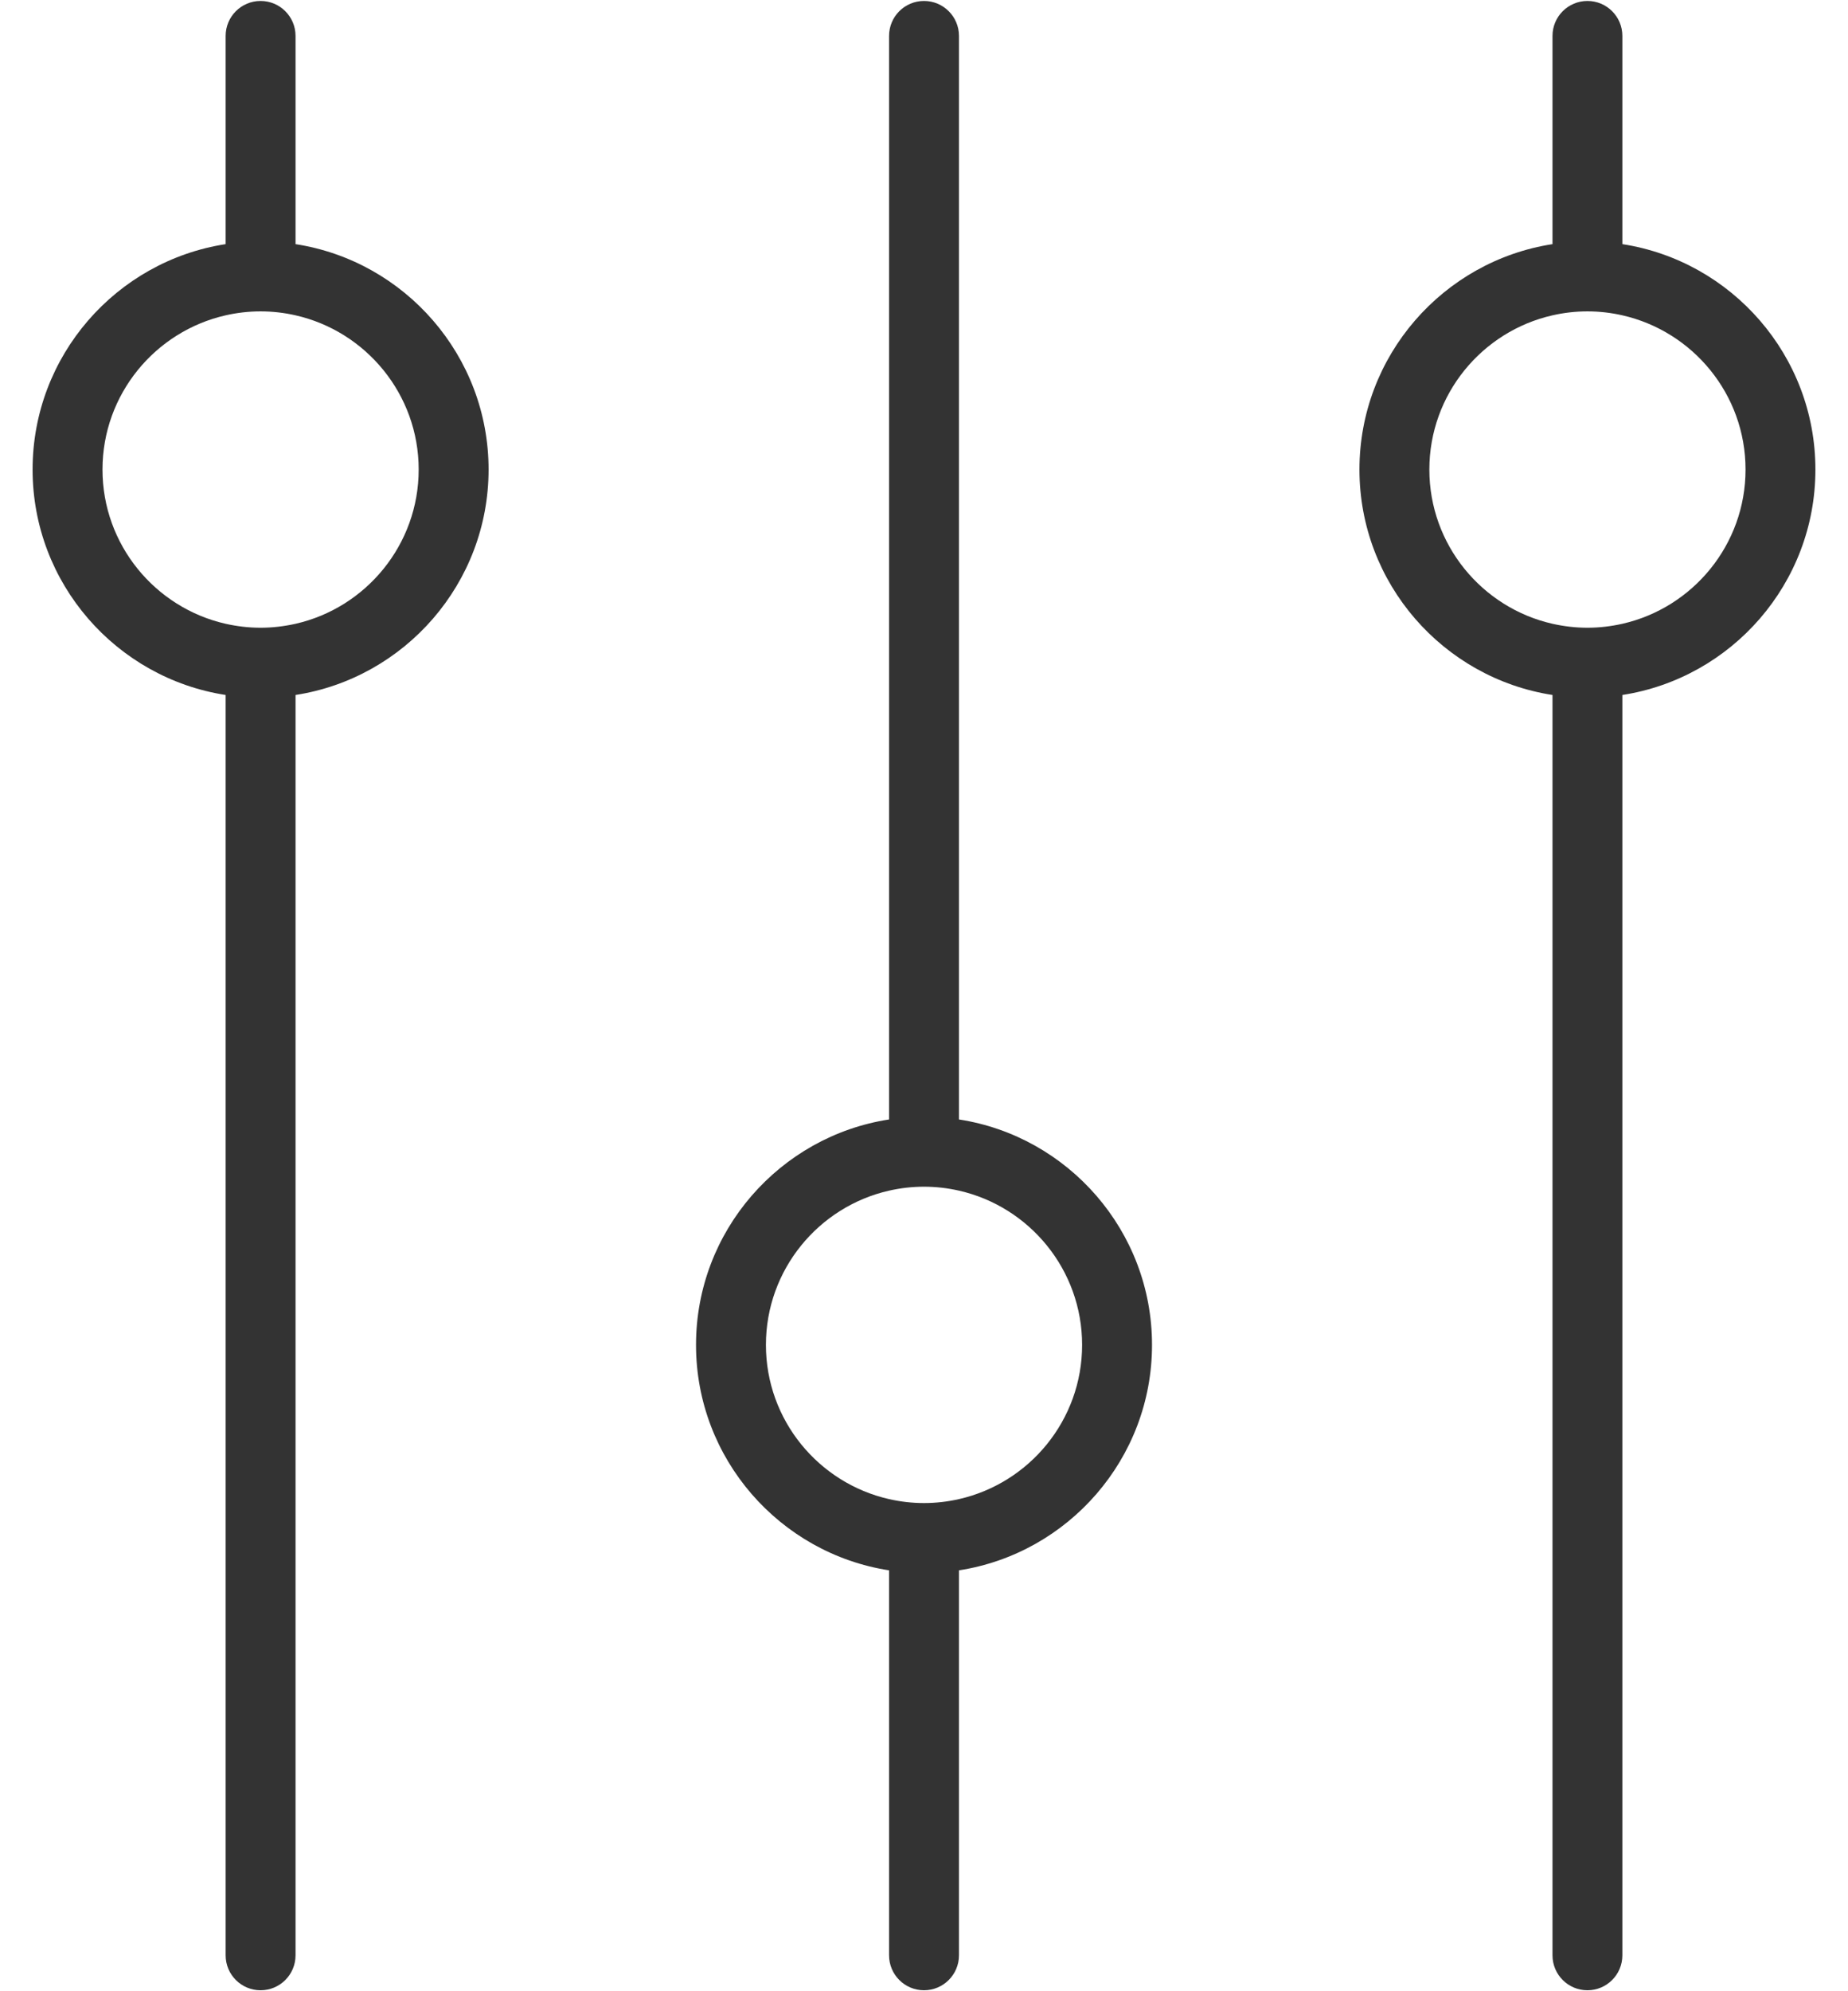
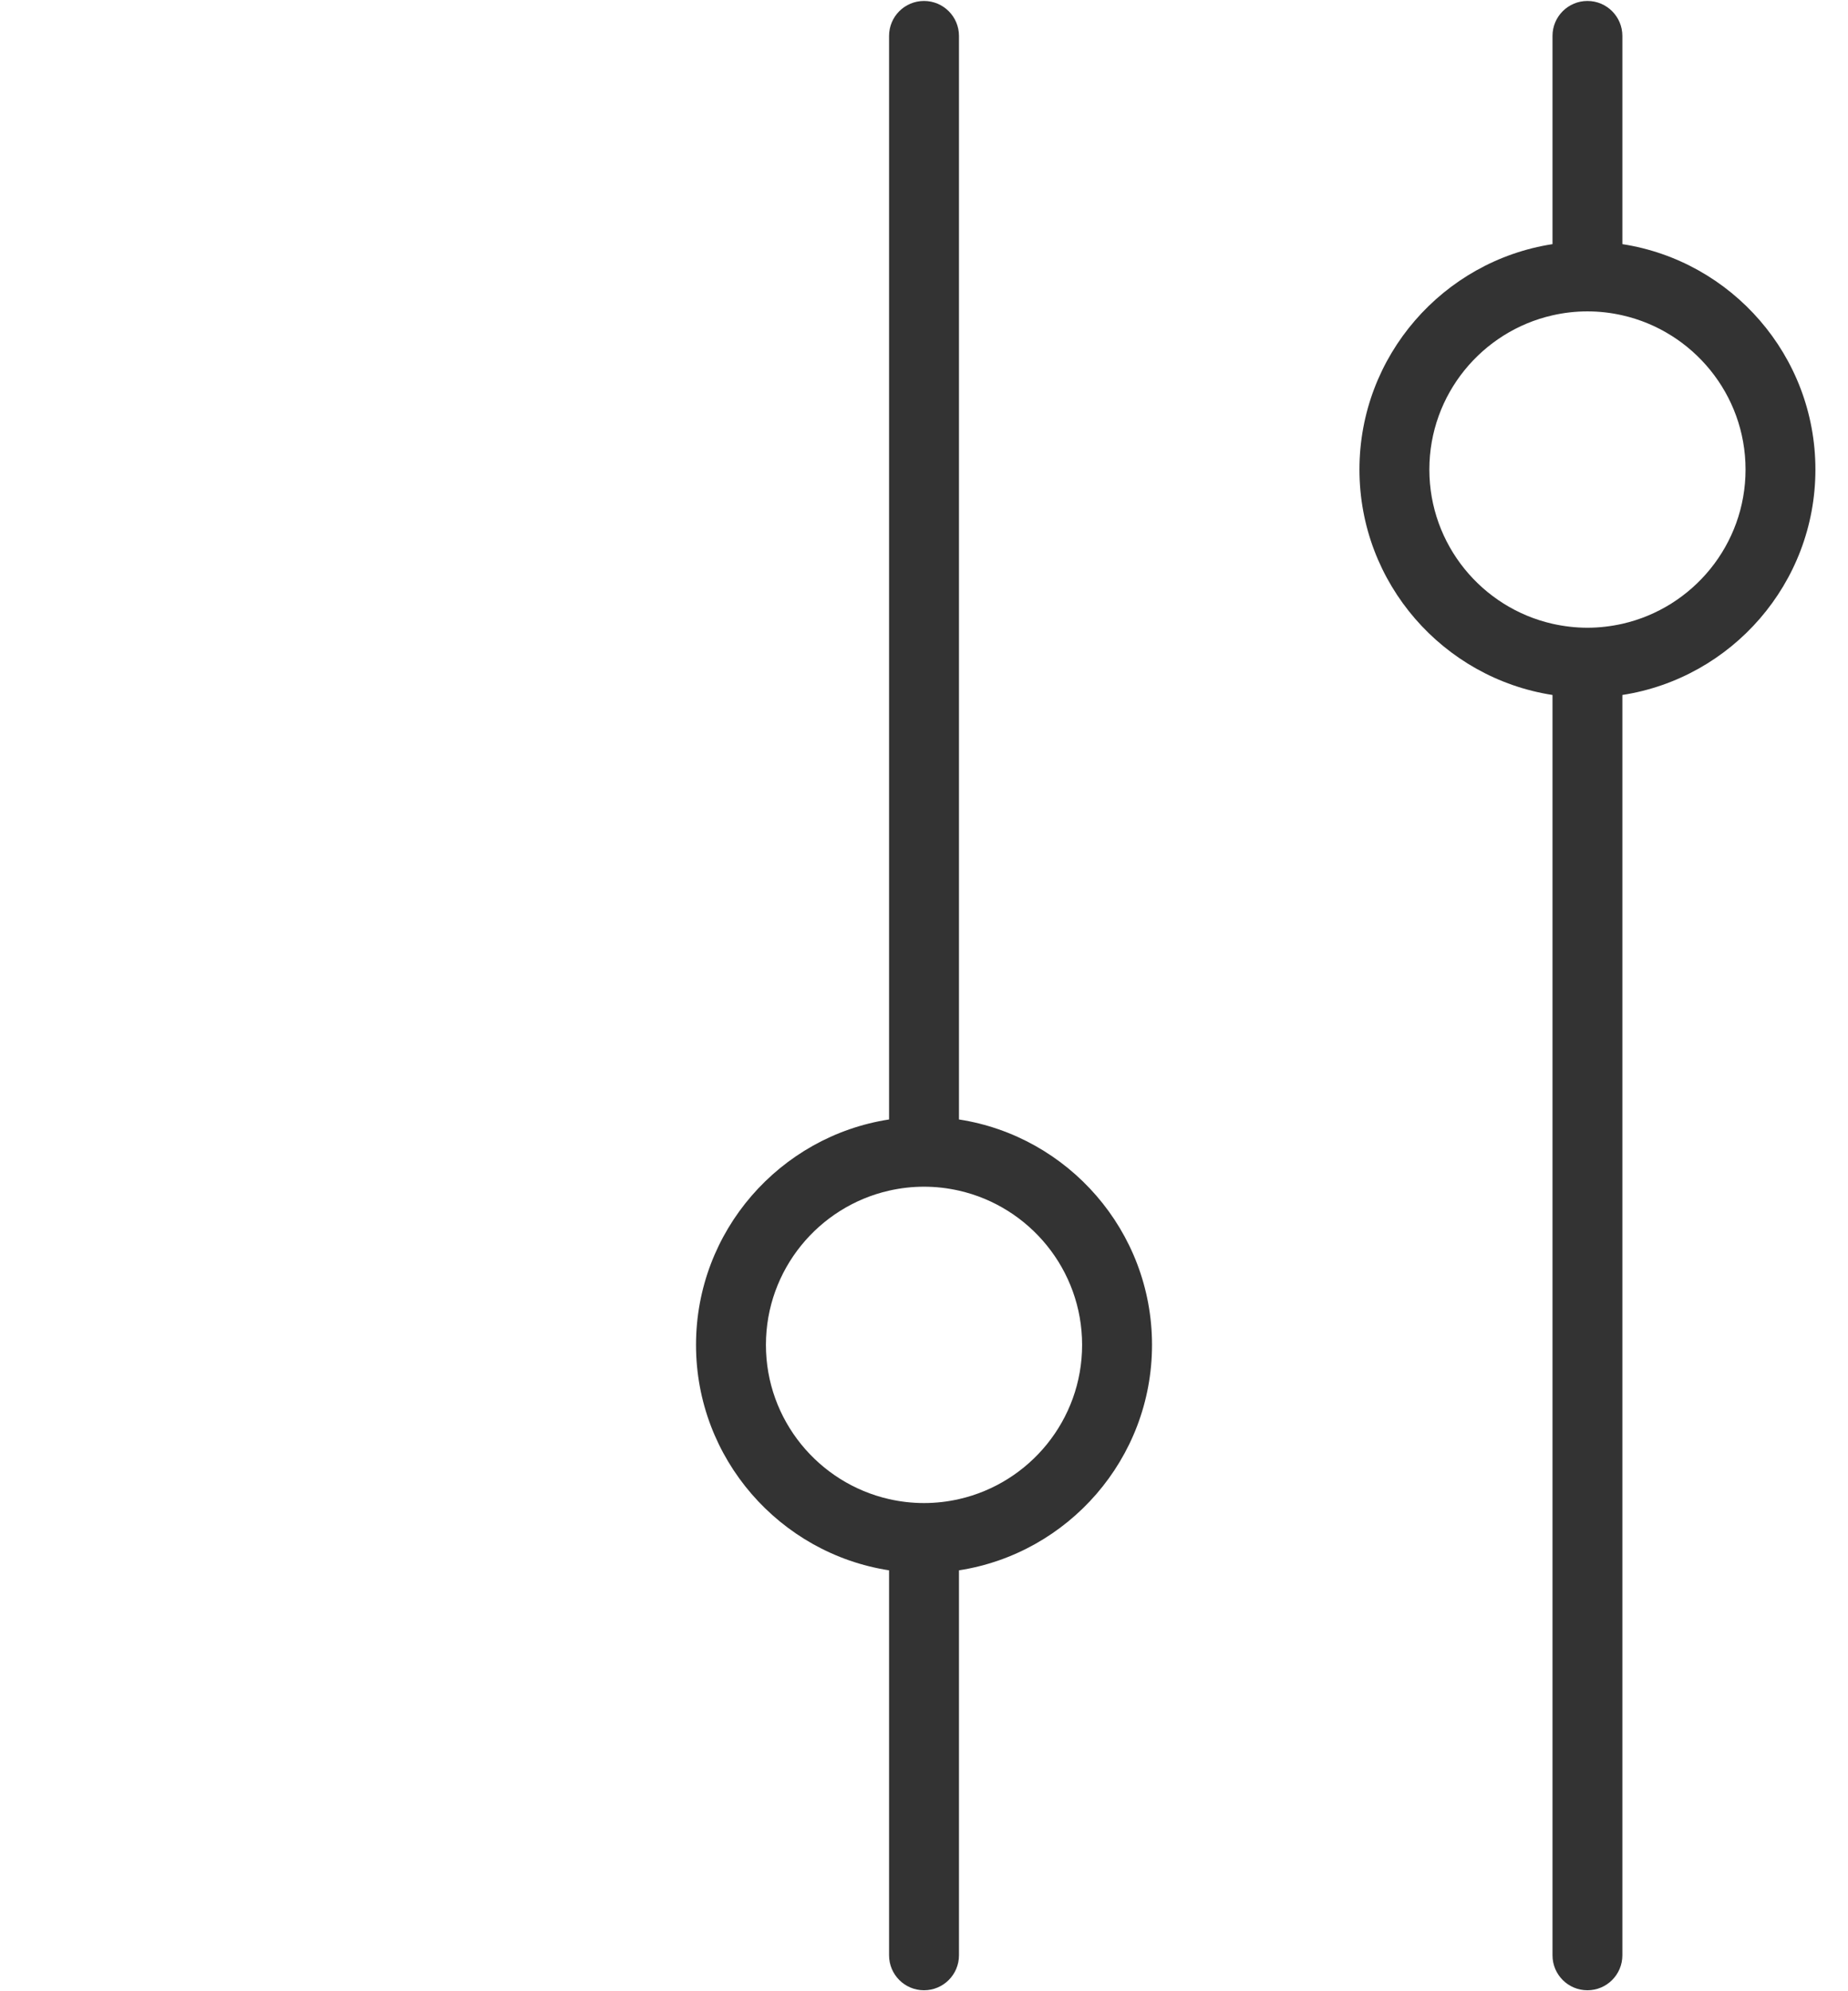
<svg xmlns="http://www.w3.org/2000/svg" width="52" height="56" viewBox="0 0 52 56" fill="none">
  <path d="M43.685 1.01V6.866C40.613 7.34 38.253 10.002 38.253 13.205C38.253 16.408 40.613 19.07 43.685 19.545V54.99C43.685 55.533 44.125 55.973 44.668 55.973C45.211 55.973 45.651 55.533 45.651 54.99V19.545C48.724 19.07 51.083 16.408 51.083 13.205C51.083 10.002 48.724 7.34 45.651 6.866V1.01C45.651 0.467 45.211 0.027 44.668 0.027C44.125 0.027 43.685 0.467 43.685 1.01ZM49.117 13.205C49.117 15.32 47.633 17.094 45.651 17.543C45.335 17.614 45.006 17.654 44.668 17.654C44.33 17.654 44.001 17.614 43.685 17.543C41.703 17.094 40.22 15.32 40.22 13.205C40.22 11.09 41.703 9.317 43.685 8.868C44.001 8.796 44.33 8.757 44.668 8.757C45.006 8.757 45.335 8.796 45.651 8.868C47.633 9.317 49.117 11.09 49.117 13.205Z" fill="#333333" />
-   <path d="M8.316 54.99V19.545C11.388 19.07 13.748 16.408 13.748 13.205C13.748 10.002 11.388 7.34 8.316 6.866V1.01C8.316 0.467 7.876 0.027 7.332 0.027C6.789 0.027 6.349 0.467 6.349 1.01V6.866C3.277 7.34 0.917 10.002 0.917 13.205C0.917 16.408 3.277 19.07 6.349 19.545V54.99C6.349 55.533 6.789 55.973 7.332 55.973C7.876 55.973 8.316 55.533 8.316 54.99ZM2.884 13.205C2.884 11.09 4.368 9.317 6.349 8.868C6.666 8.796 6.995 8.757 7.332 8.757C7.67 8.757 7.999 8.796 8.316 8.868C10.297 9.317 11.781 11.09 11.781 13.205C11.781 15.32 10.297 17.094 8.316 17.543C7.999 17.614 7.67 17.654 7.332 17.654C6.995 17.654 6.666 17.614 6.349 17.543C4.368 17.094 2.884 15.32 2.884 13.205Z" fill="#333333" />
  <path d="M26.984 54.99V44.163C30.056 43.688 32.416 41.026 32.416 37.823C32.416 34.62 30.056 31.957 26.984 31.483V1.01C26.984 0.467 26.543 0.027 26 0.027C25.457 0.027 25.017 0.467 25.017 1.01V31.483C21.945 31.957 19.585 34.62 19.585 37.823C19.585 41.026 21.945 43.688 25.017 44.163V54.99C25.017 55.533 25.457 55.973 26 55.973C26.543 55.973 26.984 55.533 26.984 54.99ZM21.552 37.823C21.552 35.708 23.036 33.934 25.017 33.485C25.334 33.413 25.662 33.374 26 33.374C26.338 33.374 26.667 33.413 26.984 33.485C28.965 33.934 30.449 35.708 30.449 37.823C30.449 39.938 28.965 41.711 26.984 42.16C26.667 42.232 26.338 42.271 26 42.271C25.662 42.271 25.334 42.232 25.017 42.16C23.036 41.711 21.552 39.938 21.552 37.823Z" fill="#333333" />
</svg>